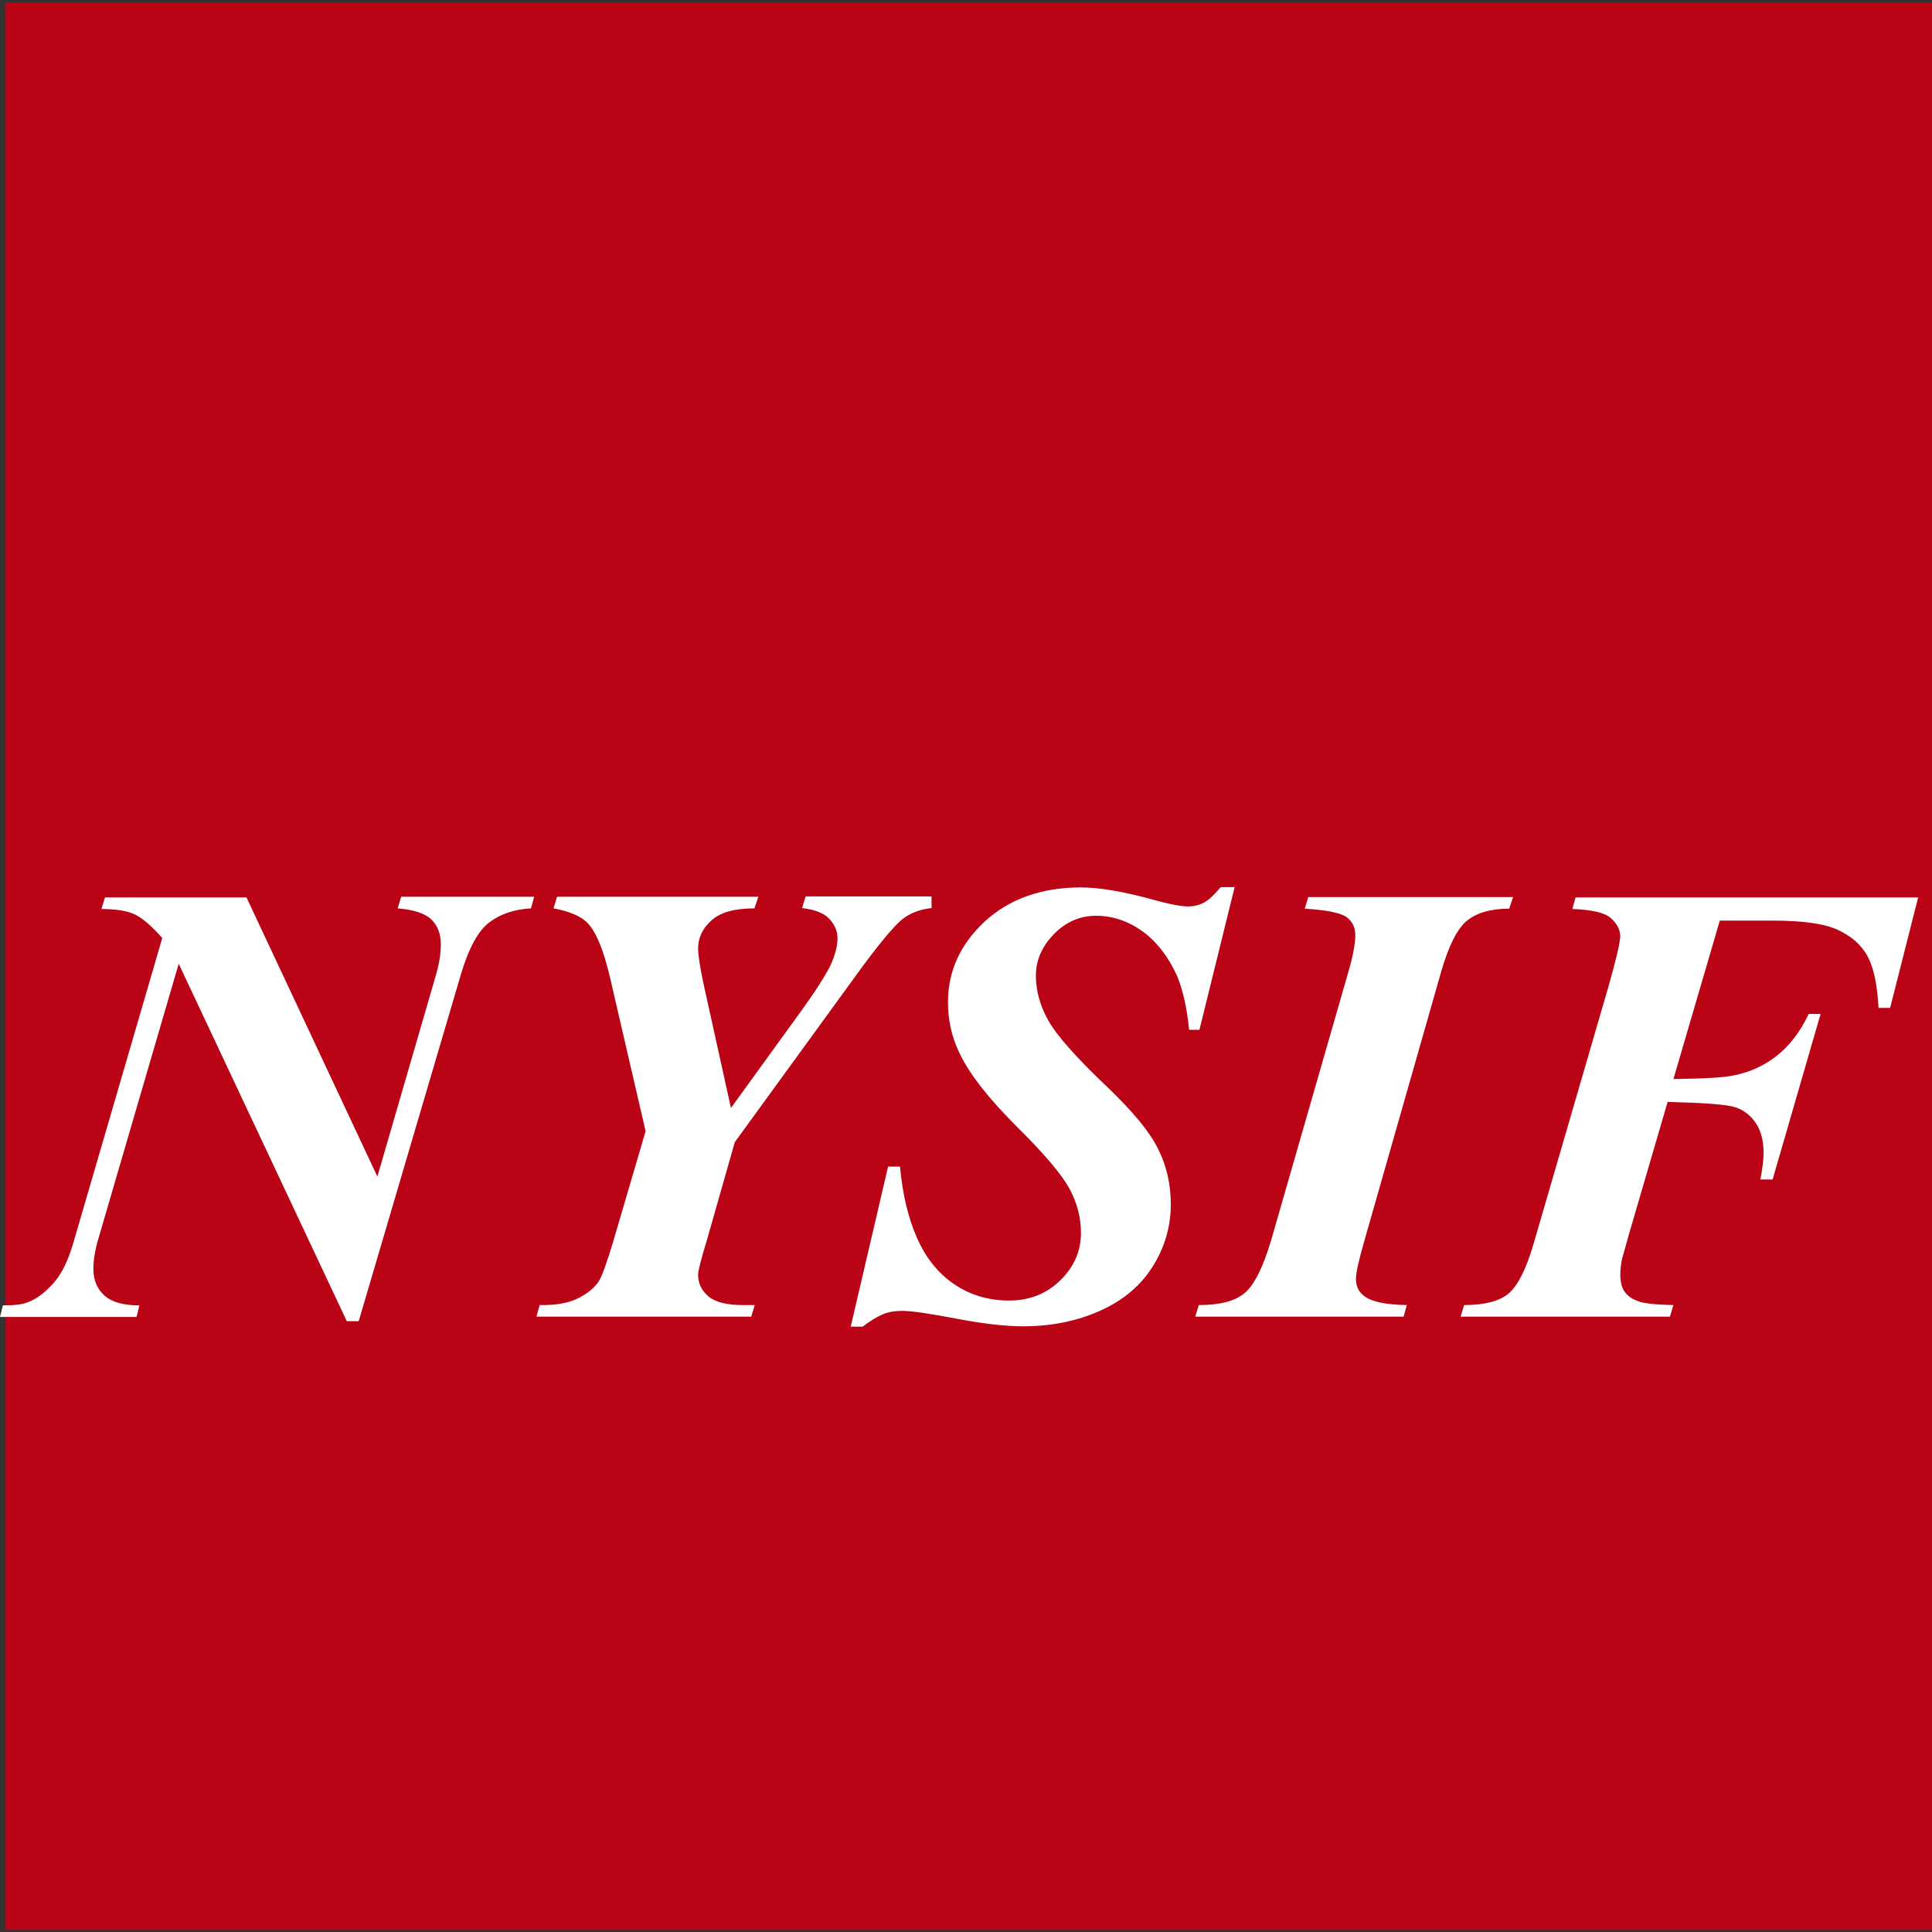
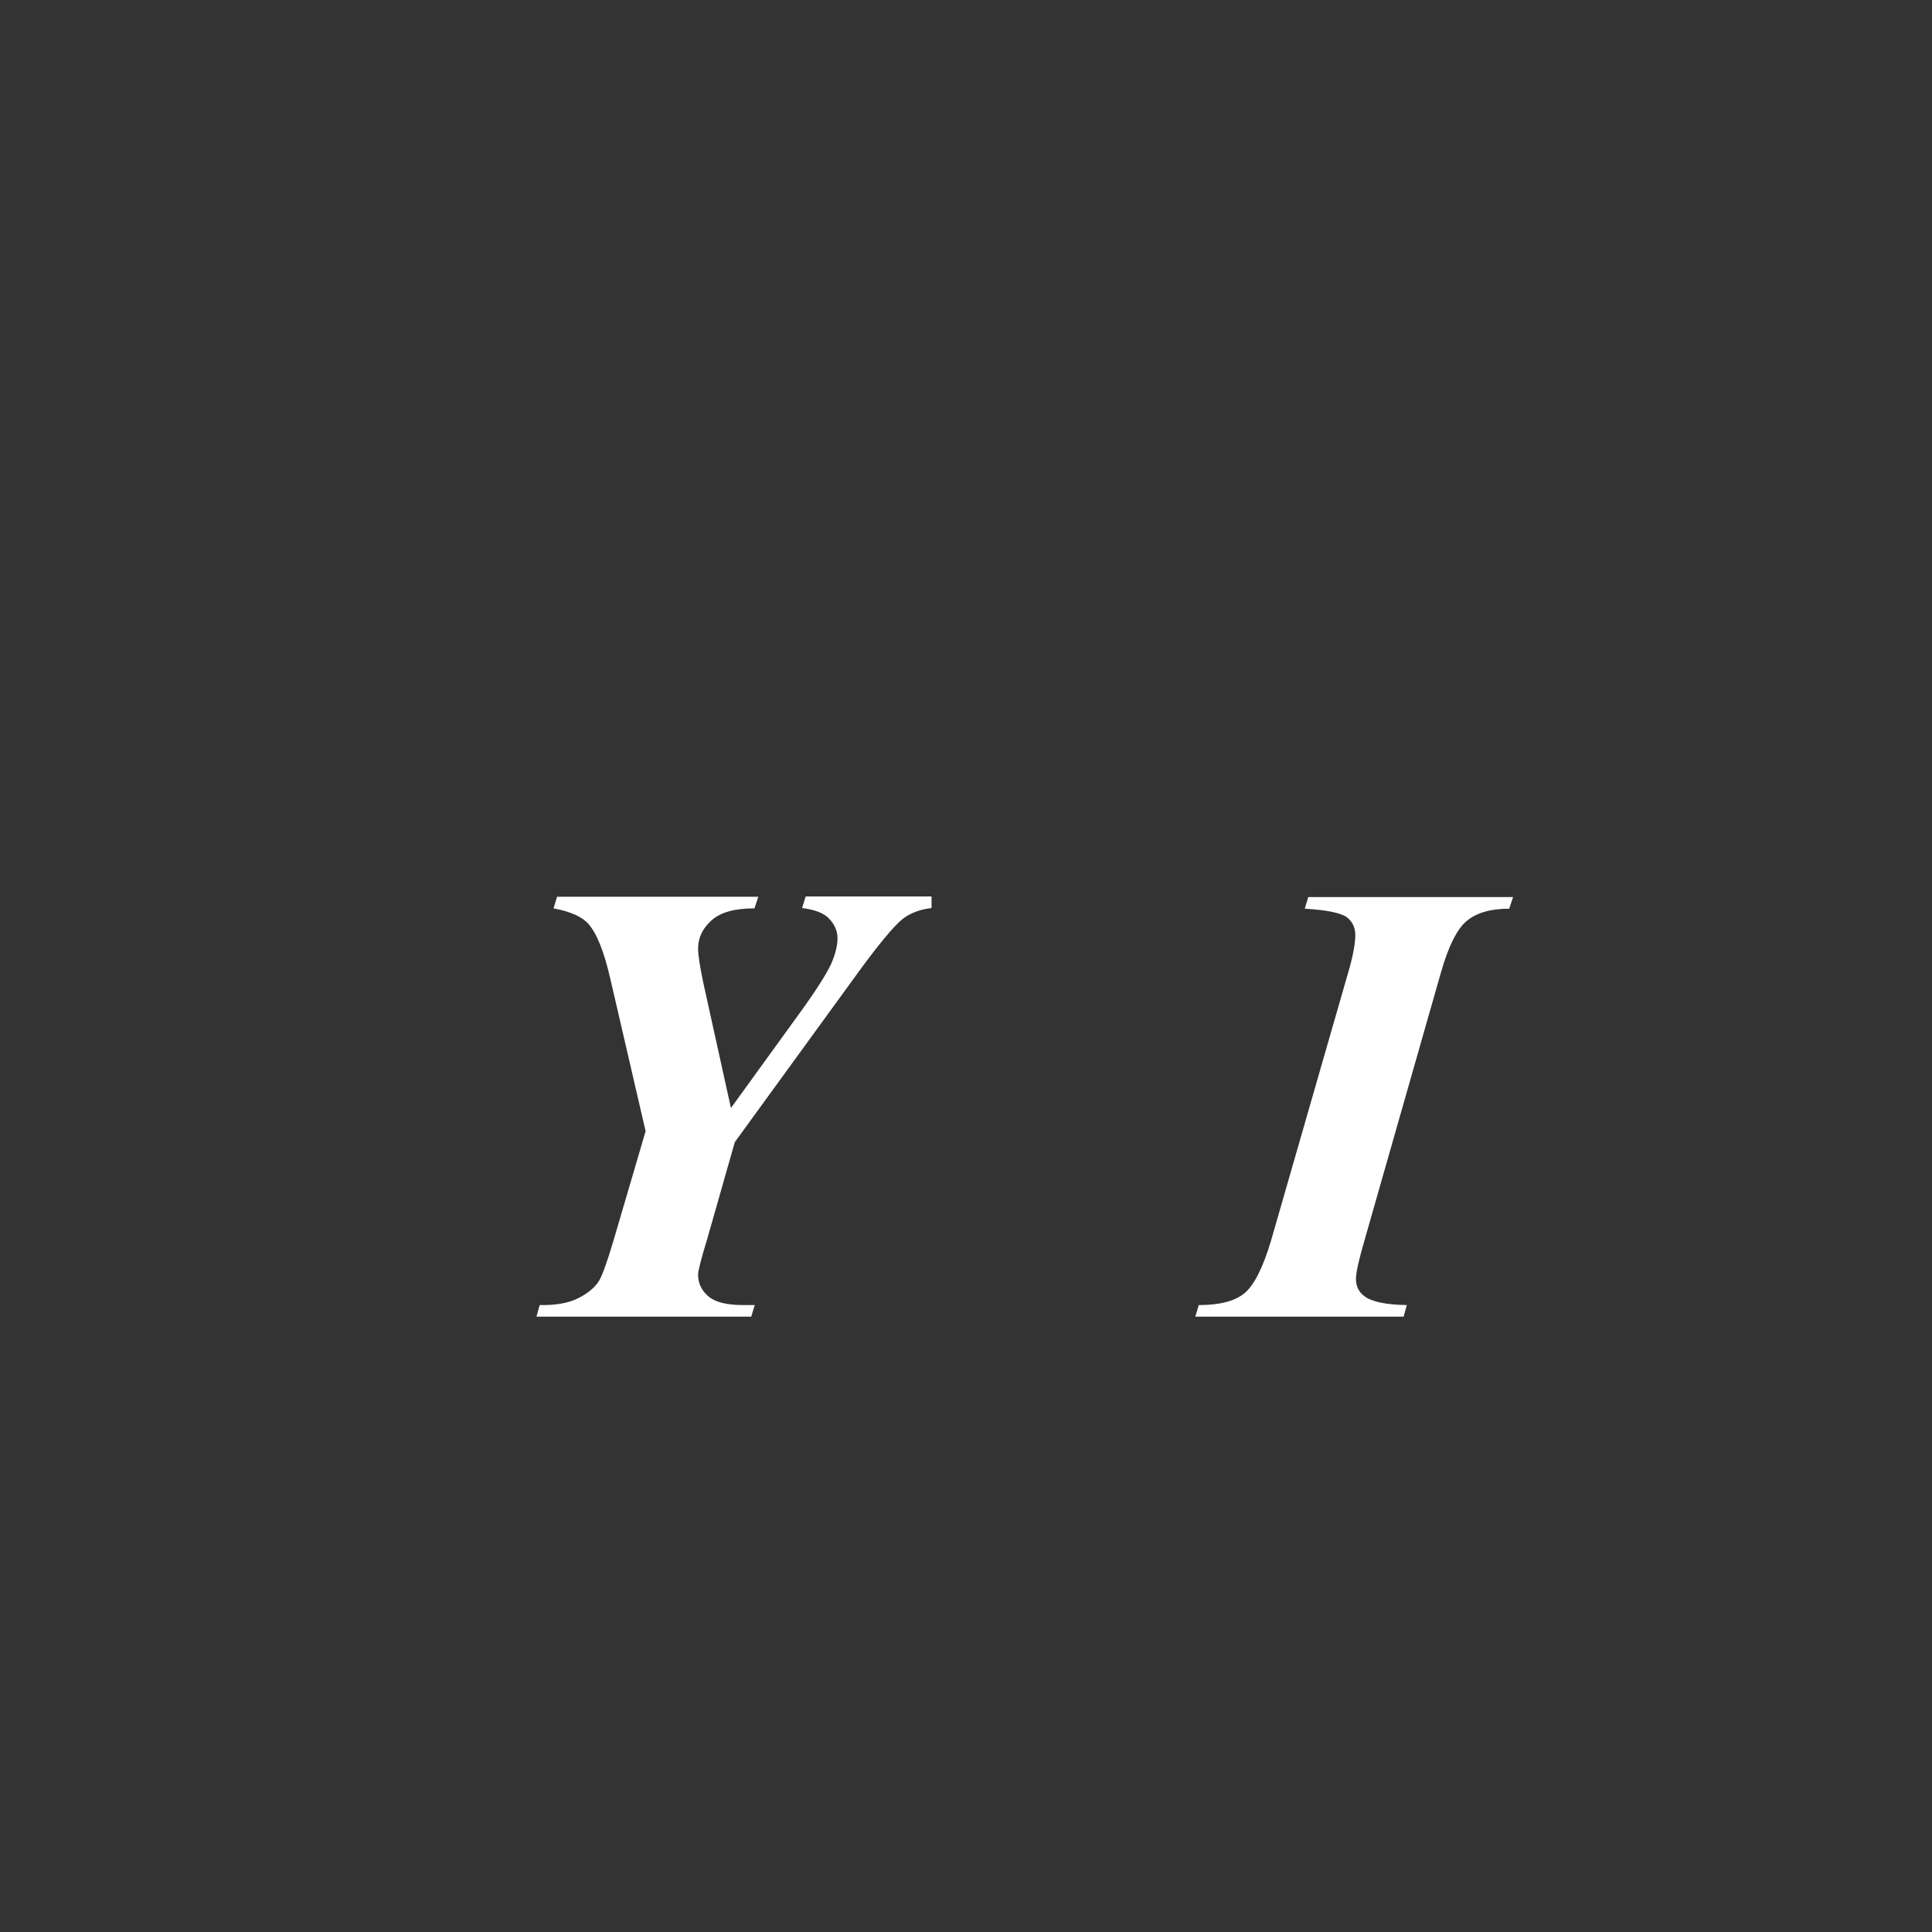
<svg xmlns="http://www.w3.org/2000/svg" enable-background="new 0 0 600 600" viewBox="0 0 600 600">
  <rect x="0" y="0" width="600" height="600" fill="#333333" stroke="none" />
-   <path clip-rule="evenodd" d="m5.7 4.9h590.2v590.2h-590.2z" fill="#ba0415" fill-rule="evenodd" />
-   <path d="m600 599.2h-598.4v-598.4h598.4zm-590.2-8.2h582v-582h-582z" fill="#ba0415" />
  <g fill="#fff">
-     <path d="m76.5 278.6 40.7 86.8 18.3-63c1-3.5 1.4-6.5 1.4-9.2 0-3.2-1-5.8-3-7.7s-5.5-3-10.4-3.4l1.1-3.6h41.3l-1 3.6c-5.3.3-9.6 1.8-13 4.4s-6.3 7.9-8.7 15.9l-31.8 107.9h-3.7l-52.2-111-25.3 86.6c-.8 3-1.2 5.7-1.2 8.1 0 3.5 1.1 6.2 3.4 8.3s5.9 3.1 10.9 3.1l-.9 3.6h-42.4l.9-3.6c3.7 0 6.2-.3 7.8-1 2.7-1 5.3-3 7.9-5.9s4.6-7.1 6.2-12.6l27.6-94.6c-3.4-3.8-6.2-6.2-8.5-7.3s-5.8-1.7-10.4-1.7l1.1-3.6h43.9z" />
    <path d="m200.5 351.3-11-47.5c-1.9-8.2-4.1-13.8-6.7-16.8-2-2.3-5.6-3.9-10.9-4.9l1.1-3.6h62.5l-1.2 3.6c-6.1 0-10.5 1.2-13.3 3.7s-4.2 5.4-4.2 8.8c0 2.1.6 5.8 1.7 11l8.5 38.5 21-29c5.4-7.4 8.7-12.7 10.1-15.7 1.3-3 2-5.7 2-8s-.9-4.3-2.6-6.1-4.5-2.8-8.4-3.3l1.1-3.6h39.1v3.6c-3.5.4-6.6 1.5-9.1 3.5s-7.6 8-15 18.3l-37 50.9-8.6 30.2c-1.9 6.2-2.8 9.8-2.8 10.9 0 2.8 1.1 5 3.2 6.8s5.7 2.7 10.7 2.7h3.7l-1.1 3.6h-66.7l1-3.6c4.9.1 8.8-.6 11.7-2s5.2-3.2 6.6-5.3c1-1.5 2.5-5.6 4.5-12.3z" />
-     <path d="m383.4 275.6-10.9 44.2h-3.2c-.7-6.9-2-12.5-3.7-16.6-2.7-6-6.3-10.7-10.7-13.9s-9.3-4.9-14.5-4.9c-5 0-9.4 1.9-13.1 5.7s-5.6 8.1-5.6 12.9c0 4.7 1.3 9.4 3.9 14s8.7 11.5 18.4 20.7c7.7 7.4 13 13.7 15.6 19 2.7 5.3 4 11.1 4 17.3 0 7-1.9 13.4-5.6 19.3s-9.1 10.5-16.2 13.7-15.1 4.9-24.1 4.9c-5.5 0-12.4-.8-20.8-2.4s-13.9-2.4-16.7-2.4c-2.2 0-4.1.3-5.9 1-1.7.7-3.9 2-6.4 3.9h-3.7l11.6-49.7h3.7c.8 8.7 2.6 16.1 5.3 22.2s6.5 10.9 11.5 14.3 10.7 5.1 17.1 5.1c6.3 0 11.6-2.1 15.9-6.3s6.4-9.1 6.4-14.7c0-4.8-1.2-9.4-3.6-13.8s-7.9-10.9-16.4-19.3c-8.5-8.5-14.5-16-17.7-22.7-2.4-4.9-3.6-10.2-3.6-15.8 0-9.7 3.8-18 11.4-25.1 7.6-7 17.6-10.6 29.9-10.6 5.6 0 12.9 1.2 22 3.7 5.3 1.5 9.1 2.2 11.2 2.2 1.9 0 3.5-.4 5-1.2s3.2-2.4 5.2-4.8h4.3z" />
    <path d="m405.2 282.2 1.1-3.6h63.6l-1.2 3.6c-5.8 0-10.2 1.3-13.2 3.8s-5.7 7.9-8 16l-23.8 83.4c-1.7 5.9-2.6 9.8-2.6 11.8 0 2.3.9 4.1 2.7 5.4 2.3 1.7 6.7 2.6 13.1 2.7l-1 3.6h-64.7l1.1-3.6c6.5 0 11.2-1.2 14.2-3.7s5.7-7.9 8.2-16.2l24-83.4c1.5-5.1 2.2-9 2.2-11.6 0-2.4-.9-4.2-2.7-5.6-1.9-1.3-6.2-2.2-13-2.6z" />
-     <path d="m534.1 285.9-14.4 49.2c9.8-.1 16.2-.5 19.1-1.2 4.8-1 9.2-3 13.1-6.1s7.2-7.4 9.8-12.9h3.7l-14.9 51.4h-3.8c.6-3.3 1-6 1-8 0-4-.8-7.1-2.4-9.5s-3.7-4-6.3-4.9-9.6-1.4-21.1-1.7l-11.9 40.7-2.3 8.2c-.3 1.6-.5 3.2-.5 4.7 0 2.2.4 4 1.3 5.3s2.3 2.3 4.2 3 5.6 1.1 11 1.2l-1.1 3.6h-65l1.1-3.6c6.3 0 10.9-1.2 13.7-3.5s5.5-7.4 7.8-15.3l23.2-79.7c2.4-8.4 3.7-13.8 3.8-16.1-.1-2.2-1.2-4.1-3.1-5.7s-5.9-2.5-11.8-2.7l1-3.6h106.4l-8.7 34.3h-3.6c-.4-7.2-1.5-12.5-3.4-16s-4.9-6.2-9.2-8.2-11.1-2.9-20.4-2.9z" />
  </g>
</svg>